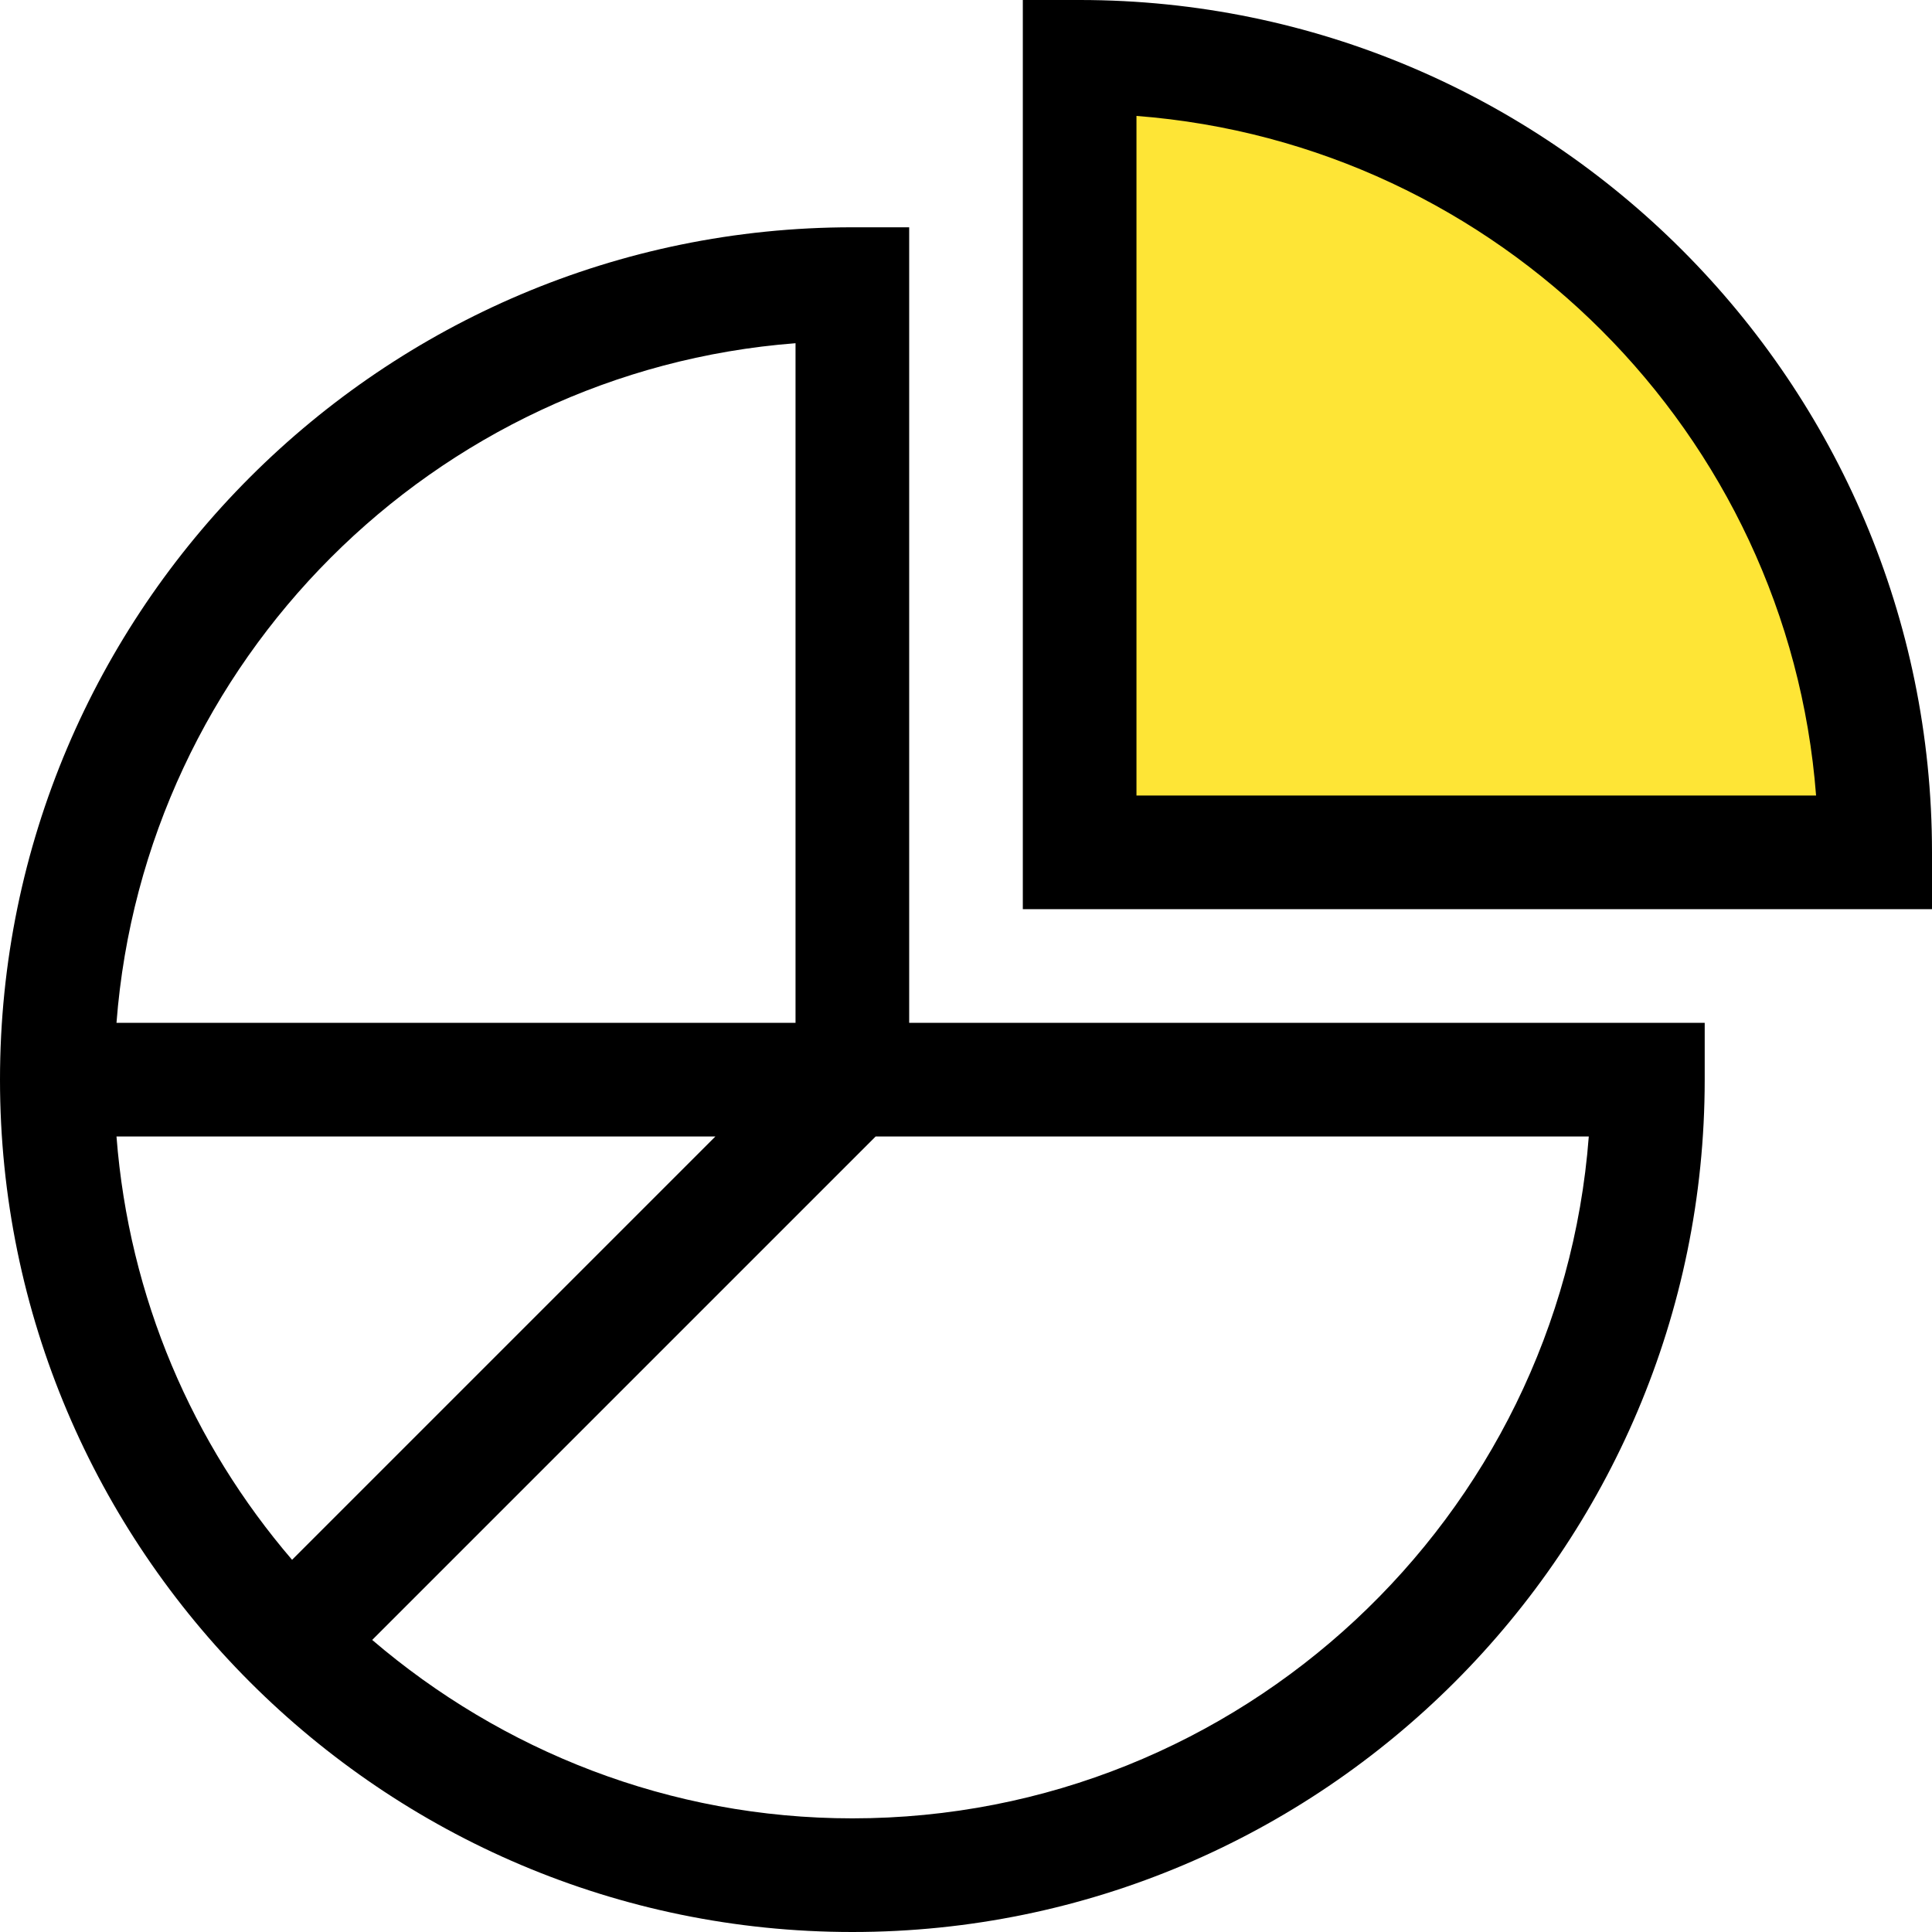
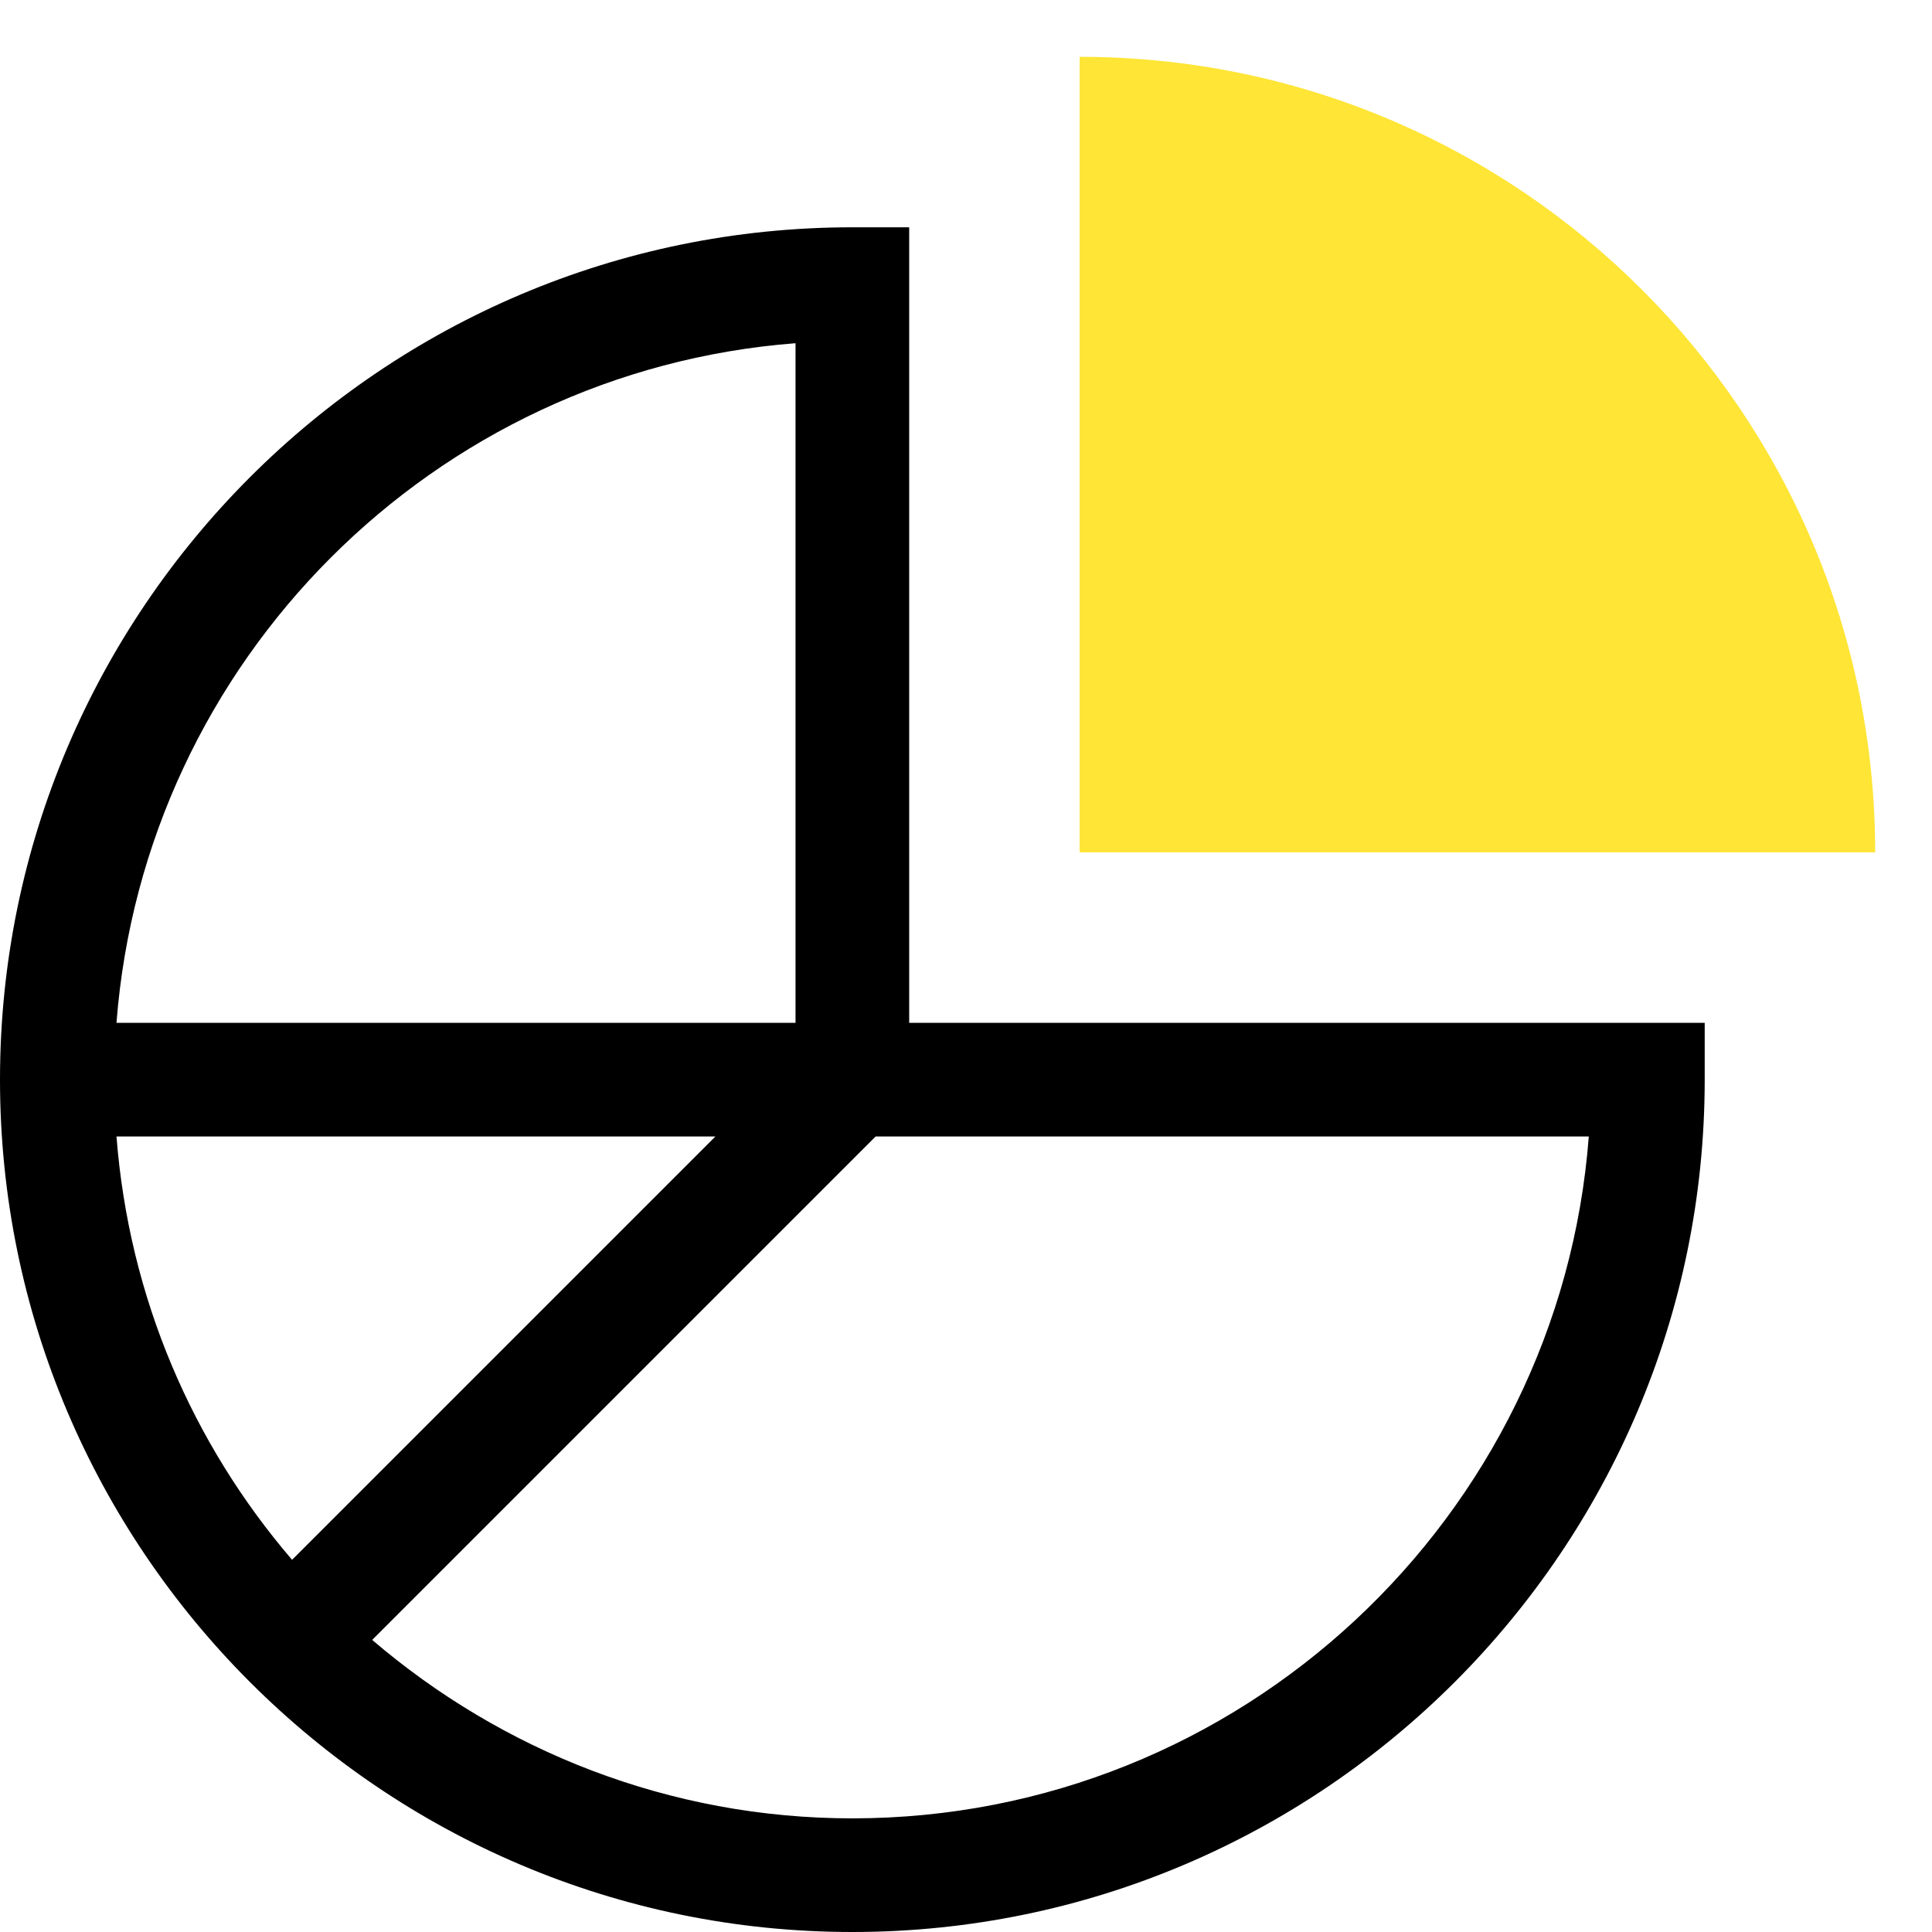
<svg xmlns="http://www.w3.org/2000/svg" viewBox="0 0 34 34">
  <defs>
    <style>.d{fill:#fee536;}</style>
  </defs>
  <g id="a" />
  <g id="b">
    <g id="c">
      <path class="d" d="M19,1V15h14c0-7.73-6.27-14-14-14Z" />
      <g>
        <path d="M16,4h-1C6.73,4,0,10.73,0,19s6.73,15,15,15,15-6.73,15-15v-1h-14V4Zm-2,2.04v11.96H2.05c.49-6.37,5.58-11.47,11.95-11.96ZM2.05,20H12.59l-7.45,7.45c-1.75-2.04-2.87-4.61-3.09-7.45Zm25.91,0c-.51,6.7-6.13,12-12.96,12-3.22,0-6.17-1.19-8.45-3.14l8.86-8.86h12.55Z" />
-         <path d="M19,0h-1V16h16v-1C34,6.73,27.27,0,19,0Zm1,14V2.04c6.37,.49,11.47,5.59,11.96,11.96h-11.96Z" />
      </g>
    </g>
  </g>
</svg>